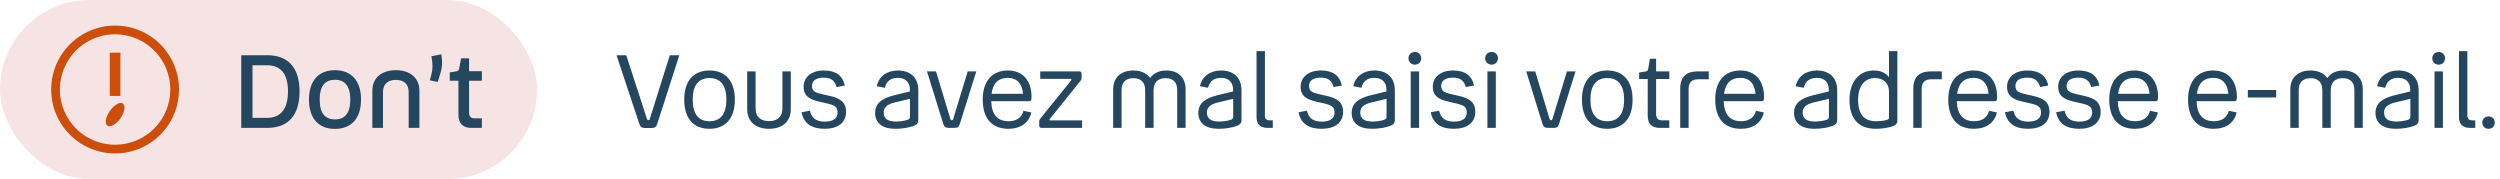
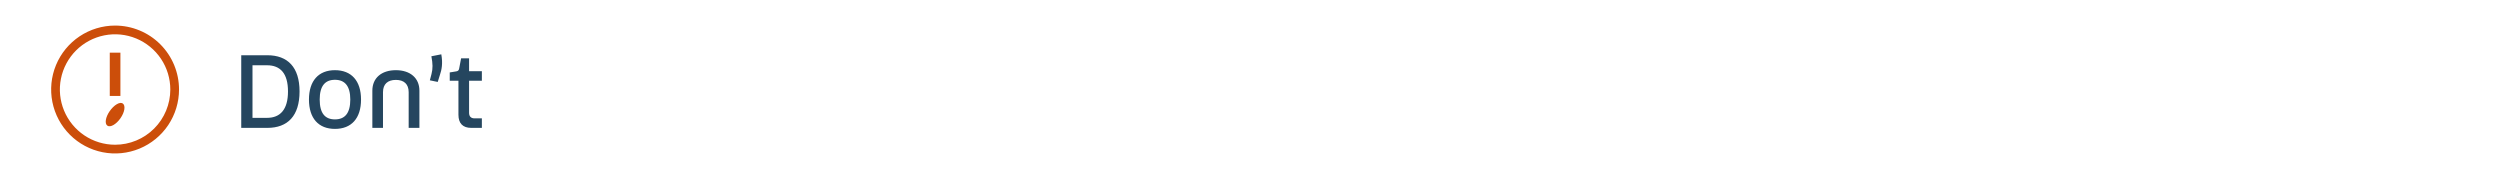
<svg xmlns="http://www.w3.org/2000/svg" width="391" height="28" viewBox="0 0 391 28" fill="none">
-   <rect width="84" height="28" rx="14" fill="#F6E4E4" />
  <path d="M18 4C16.022 4 14.089 4.586 12.444 5.685C10.8 6.784 9.518 8.346 8.761 10.173C8.004 12 7.806 14.011 8.192 15.951C8.578 17.891 9.53 19.672 10.929 21.071C12.328 22.47 14.109 23.422 16.049 23.808C17.989 24.194 20 23.996 21.827 23.239C23.654 22.482 25.216 21.2 26.315 19.556C27.413 17.911 28 15.978 28 14C28 11.348 26.946 8.804 25.071 6.929C23.196 5.054 20.652 4 18 4ZM18 22.636C16.292 22.636 14.622 22.13 13.202 21.181C11.782 20.232 10.675 18.883 10.021 17.305C9.367 15.727 9.196 13.99 9.53 12.315C9.863 10.64 10.685 9.101 11.893 7.893C13.101 6.685 14.64 5.863 16.315 5.53C17.99 5.196 19.727 5.367 21.305 6.021C22.883 6.675 24.232 7.782 25.181 9.202C26.13 10.622 26.636 12.292 26.636 14C26.636 16.291 25.727 18.487 24.107 20.107C22.487 21.727 20.291 22.636 18 22.636Z" fill="#CC4E0A" />
  <path d="M18.832 8.236H17.168V15.005H18.832V8.236Z" fill="#CC4E0A" />
  <path d="M17.154 17.386C16.491 18.346 16.341 19.35 16.8 19.659C17.259 19.968 18.164 19.459 18.836 18.5C19.509 17.541 19.664 16.509 19.204 16.186C18.745 15.864 17.818 16.427 17.154 17.386Z" fill="#CC4E0A" />
  <path d="M37.73 8.64H41.81C44.994 8.64 46.85 10.512 46.85 14.304C46.85 18.128 44.994 20 41.81 20H37.73V8.64ZM41.762 10.208H39.49V18.432H41.762C43.826 18.432 45.042 17.136 45.042 14.304C45.042 11.472 43.842 10.208 41.762 10.208ZM52.385 20.16C49.825 20.16 48.321 18.512 48.321 15.568C48.321 12.64 49.825 10.976 52.385 10.976C54.961 10.976 56.465 12.64 56.465 15.568C56.465 18.512 54.961 20.16 52.385 20.16ZM52.385 18.672C53.937 18.672 54.785 17.712 54.785 15.568C54.785 13.456 53.937 12.48 52.385 12.48C50.833 12.48 50.001 13.456 50.001 15.568C50.001 17.712 50.833 18.672 52.385 18.672ZM61.916 12.496C60.636 12.496 59.9 13.152 59.9 14.416V20H58.236V14.176C58.236 12.208 59.66 10.976 61.916 10.976C64.156 10.976 65.596 12.208 65.596 14.176V20H63.916V14.416C63.916 13.152 63.18 12.496 61.916 12.496ZM67.228 12.56L67.484 11.584C67.708 10.72 67.692 9.968 67.468 8.8L69.02 8.496C69.276 9.92 69.084 10.896 68.796 11.744L68.46 12.816L67.228 12.56ZM73.364 12.624V17.632C73.364 18.208 73.652 18.512 74.228 18.512H75.364V20H73.7C72.388 20 71.7 19.296 71.7 17.952V12.624H70.34V11.328L71.236 11.184C71.604 11.136 71.748 11.056 71.812 10.72L72.116 9.12H73.364V11.136H75.364V12.624H73.364Z" fill="#25465F" />
-   <path d="M96.423 8.64H97.943L101.175 18.56C101.239 18.752 101.271 18.784 101.367 18.784H101.463C101.575 18.784 101.591 18.752 101.639 18.56L104.759 8.64H106.247L102.791 19.376C102.647 19.856 102.423 20.016 101.911 20.016H100.871C100.391 20.016 100.151 19.856 99.991 19.376L96.423 8.64ZM110.962 20.144C108.482 20.144 107.01 18.528 107.01 15.584C107.01 12.656 108.482 11.024 110.962 11.024C113.458 11.024 114.93 12.656 114.93 15.584C114.93 18.528 113.458 20.144 110.962 20.144ZM110.962 18.96C112.658 18.96 113.602 17.888 113.602 15.584C113.602 13.296 112.658 12.208 110.962 12.208C109.282 12.208 108.338 13.296 108.338 15.584C108.338 17.888 109.282 18.96 110.962 18.96ZM120.271 18.944C121.599 18.944 122.367 18.256 122.367 16.976V11.168H123.679V17.104C123.679 19.024 122.351 20.144 120.271 20.144C118.191 20.144 116.863 19.024 116.863 17.104V11.168H118.175V16.976C118.175 18.256 118.959 18.944 120.271 18.944ZM126.996 13.424C126.996 14.32 127.556 14.496 128.74 14.768L129.732 14.992C131.364 15.36 132.324 15.936 132.324 17.504C132.324 19.216 131.012 20.144 128.964 20.144C126.932 20.144 125.7 19.312 125.364 17.552L126.676 17.312C126.9 18.464 127.684 19.024 128.964 19.024C130.292 19.024 130.996 18.544 130.996 17.6C130.996 16.688 130.532 16.448 129.22 16.144L128.164 15.904C126.756 15.584 125.684 15.104 125.684 13.568C125.684 12.048 126.932 11.024 128.836 11.024C130.708 11.024 131.796 11.808 132.132 13.376L130.852 13.616C130.564 12.576 129.94 12.144 128.836 12.144C127.636 12.144 126.996 12.624 126.996 13.424ZM143.622 18.8C143.622 19.264 143.382 19.52 142.838 19.712C142.134 19.952 141.206 20.144 140.038 20.144C137.974 20.144 136.87 19.216 136.87 17.648C136.87 16.144 137.974 15.36 139.862 14.896L142.31 14.304V14.048C142.31 12.848 141.606 12.176 140.438 12.176C139.35 12.176 138.662 12.656 138.39 13.728L137.126 13.488C137.462 11.888 138.79 11.024 140.438 11.024C142.246 11.024 143.622 12.016 143.622 14.128V18.8ZM138.214 17.568C138.214 18.576 138.838 19.008 140.15 19.008C140.774 19.008 141.43 18.896 141.862 18.768C142.166 18.672 142.326 18.56 142.326 18.256V15.456L139.974 16.016C138.902 16.272 138.214 16.704 138.214 17.568ZM144.982 11.168H146.39L148.646 18.624C148.694 18.768 148.726 18.8 148.822 18.8H148.902C148.998 18.8 149.03 18.768 149.078 18.624L151.35 11.168H152.694L150.134 19.328C149.974 19.84 149.782 20 149.27 20H148.374C147.878 20 147.67 19.84 147.51 19.328L144.982 11.168ZM157.746 18.96C158.994 18.96 159.842 18.352 160.066 17.328L161.298 17.584C160.946 19.2 159.618 20.144 157.714 20.144C155.09 20.144 153.698 18.48 153.698 15.568C153.698 12.656 155.202 11.024 157.634 11.024C159.986 11.024 161.33 12.656 161.33 15.12C161.33 15.632 161.282 15.824 160.978 15.824H155.026C155.106 17.984 156.05 18.96 157.746 18.96ZM157.634 12.176C156.242 12.176 155.314 12.912 155.074 14.672H160.002C159.858 13.024 159.01 12.176 157.634 12.176ZM162.871 20C162.647 20 162.535 19.872 162.535 19.648V18.944C162.535 18.816 162.551 18.768 162.711 18.544L167.463 12.656C167.543 12.544 167.575 12.512 167.575 12.448C167.575 12.384 167.543 12.336 167.463 12.336H162.695V11.168H168.807C169.047 11.168 169.159 11.296 169.159 11.52V12.272C169.159 12.416 169.063 12.528 168.935 12.704L164.279 18.496C164.183 18.608 164.135 18.64 164.135 18.72C164.135 18.8 164.183 18.832 164.279 18.832H169.239V20H162.871ZM177.283 12.224C176.099 12.224 175.411 12.848 175.411 14.064V20H174.099V13.952C174.099 12.144 175.299 11.024 177.267 11.024C178.435 11.024 179.347 11.456 179.891 12.208C180.403 11.456 181.283 11.024 182.403 11.024C184.259 11.024 185.427 12.144 185.427 13.952V20H184.115V14.064C184.115 12.848 183.459 12.224 182.275 12.224C181.107 12.224 180.419 12.88 180.419 14.112V20H179.107V14.112C179.107 12.88 178.435 12.224 177.283 12.224ZM194.168 18.8C194.168 19.264 193.928 19.52 193.384 19.712C192.68 19.952 191.752 20.144 190.584 20.144C188.52 20.144 187.416 19.216 187.416 17.648C187.416 16.144 188.52 15.36 190.408 14.896L192.856 14.304V14.048C192.856 12.848 192.152 12.176 190.984 12.176C189.896 12.176 189.208 12.656 188.936 13.728L187.672 13.488C188.008 11.888 189.336 11.024 190.984 11.024C192.792 11.024 194.168 12.016 194.168 14.128V18.8ZM188.76 17.568C188.76 18.576 189.384 19.008 190.696 19.008C191.32 19.008 191.976 18.896 192.408 18.768C192.712 18.672 192.872 18.56 192.872 18.256V15.456L190.52 16.016C189.448 16.272 188.76 16.704 188.76 17.568ZM198.216 20C197.144 20 196.52 19.44 196.52 18.304V8H197.832V18.096C197.832 18.56 198.088 18.816 198.552 18.816H199.064V20H198.216ZM204.73 13.424C204.73 14.32 205.29 14.496 206.474 14.768L207.466 14.992C209.098 15.36 210.058 15.936 210.058 17.504C210.058 19.216 208.746 20.144 206.698 20.144C204.666 20.144 203.434 19.312 203.098 17.552L204.41 17.312C204.634 18.464 205.418 19.024 206.698 19.024C208.026 19.024 208.73 18.544 208.73 17.6C208.73 16.688 208.266 16.448 206.954 16.144L205.898 15.904C204.49 15.584 203.418 15.104 203.418 13.568C203.418 12.048 204.666 11.024 206.57 11.024C208.442 11.024 209.53 11.808 209.866 13.376L208.586 13.616C208.298 12.576 207.674 12.144 206.57 12.144C205.37 12.144 204.73 12.624 204.73 13.424ZM218.153 18.8C218.153 19.264 217.913 19.52 217.369 19.712C216.665 19.952 215.737 20.144 214.569 20.144C212.505 20.144 211.401 19.216 211.401 17.648C211.401 16.144 212.505 15.36 214.393 14.896L216.841 14.304V14.048C216.841 12.848 216.137 12.176 214.969 12.176C213.881 12.176 213.193 12.656 212.921 13.728L211.657 13.488C211.993 11.888 213.321 11.024 214.969 11.024C216.777 11.024 218.153 12.016 218.153 14.128V18.8ZM212.745 17.568C212.745 18.576 213.369 19.008 214.681 19.008C215.305 19.008 215.961 18.896 216.393 18.768C216.697 18.672 216.857 18.56 216.857 18.256V15.456L214.505 16.016C213.433 16.272 212.745 16.704 212.745 17.568ZM221.289 10.112C220.713 10.112 220.281 9.68 220.281 9.12C220.281 8.544 220.713 8.128 221.289 8.128C221.849 8.128 222.281 8.544 222.281 9.12C222.281 9.68 221.849 10.112 221.289 10.112ZM220.633 11.168H221.945V20H220.633V11.168ZM225.402 13.424C225.402 14.32 225.962 14.496 227.146 14.768L228.138 14.992C229.77 15.36 230.73 15.936 230.73 17.504C230.73 19.216 229.418 20.144 227.37 20.144C225.338 20.144 224.106 19.312 223.77 17.552L225.082 17.312C225.306 18.464 226.09 19.024 227.37 19.024C228.698 19.024 229.402 18.544 229.402 17.6C229.402 16.688 228.938 16.448 227.626 16.144L226.57 15.904C225.162 15.584 224.09 15.104 224.09 13.568C224.09 12.048 225.338 11.024 227.242 11.024C229.114 11.024 230.202 11.808 230.538 13.376L229.258 13.616C228.97 12.576 228.346 12.144 227.242 12.144C226.042 12.144 225.402 12.624 225.402 13.424ZM233.289 10.112C232.713 10.112 232.281 9.68 232.281 9.12C232.281 8.544 232.713 8.128 233.289 8.128C233.849 8.128 234.281 8.544 234.281 9.12C234.281 9.68 233.849 10.112 233.289 10.112ZM232.633 11.168H233.945V20H232.633V11.168ZM238.701 11.168H240.109L242.365 18.624C242.413 18.768 242.445 18.8 242.541 18.8H242.621C242.717 18.8 242.749 18.768 242.797 18.624L245.069 11.168H246.413L243.853 19.328C243.693 19.84 243.501 20 242.989 20H242.093C241.597 20 241.389 19.84 241.229 19.328L238.701 11.168ZM251.368 20.144C248.888 20.144 247.416 18.528 247.416 15.584C247.416 12.656 248.888 11.024 251.368 11.024C253.864 11.024 255.336 12.656 255.336 15.584C255.336 18.528 253.864 20.144 251.368 20.144ZM251.368 18.96C253.064 18.96 254.008 17.888 254.008 15.584C254.008 13.296 253.064 12.208 251.368 12.208C249.688 12.208 248.744 13.296 248.744 15.584C248.744 17.888 249.688 18.96 251.368 18.96ZM259.014 12.352V17.872C259.014 18.48 259.318 18.816 259.926 18.816H261.078V20H259.542C258.326 20 257.702 19.344 257.702 18.096V12.352H256.358V11.344L257.254 11.2C257.59 11.152 257.718 11.072 257.782 10.768L258.038 9.184H259.014V11.168H261.078V12.352H259.014ZM267.251 11.168V12.4H265.555C264.611 12.4 264.099 12.912 264.099 13.872V20H262.787V13.824C262.787 12.032 263.763 11.168 265.459 11.168H267.251ZM272.308 18.96C273.556 18.96 274.404 18.352 274.628 17.328L275.86 17.584C275.508 19.2 274.18 20.144 272.276 20.144C269.652 20.144 268.26 18.48 268.26 15.568C268.26 12.656 269.764 11.024 272.196 11.024C274.548 11.024 275.892 12.656 275.892 15.12C275.892 15.632 275.844 15.824 275.54 15.824H269.588C269.668 17.984 270.612 18.96 272.308 18.96ZM272.196 12.176C270.804 12.176 269.876 12.912 269.636 14.672H274.564C274.42 13.024 273.572 12.176 272.196 12.176ZM287.34 18.8C287.34 19.264 287.1 19.52 286.556 19.712C285.852 19.952 284.924 20.144 283.756 20.144C281.692 20.144 280.588 19.216 280.588 17.648C280.588 16.144 281.692 15.36 283.58 14.896L286.028 14.304V14.048C286.028 12.848 285.324 12.176 284.156 12.176C283.068 12.176 282.38 12.656 282.108 13.728L280.844 13.488C281.18 11.888 282.508 11.024 284.156 11.024C285.964 11.024 287.34 12.016 287.34 14.128V18.8ZM281.932 17.568C281.932 18.576 282.556 19.008 283.868 19.008C284.492 19.008 285.148 18.896 285.58 18.768C285.884 18.672 286.044 18.56 286.044 18.256V15.456L283.692 16.016C282.62 16.272 281.932 16.704 281.932 17.568ZM296.076 19.712C295.308 20.032 294.124 20.144 293.388 20.144C290.828 20.144 289.26 18.736 289.26 15.6C289.26 12.848 290.732 11.024 293.084 11.024C294.14 11.024 294.94 11.408 295.436 12.08V8H296.748V18.848C296.748 19.392 296.476 19.552 296.076 19.712ZM290.604 15.584C290.604 17.92 291.564 18.96 293.42 18.96C294.188 18.96 294.716 18.864 295.036 18.768C295.372 18.672 295.436 18.624 295.436 18.352V14.32C295.436 13.024 294.588 12.208 293.244 12.208C291.564 12.208 290.604 13.568 290.604 15.584ZM303.704 11.168V12.4H302.008C301.064 12.4 300.552 12.912 300.552 13.872V20H299.24V13.824C299.24 12.032 300.216 11.168 301.912 11.168H303.704ZM308.761 18.96C310.009 18.96 310.857 18.352 311.081 17.328L312.313 17.584C311.961 19.2 310.633 20.144 308.729 20.144C306.105 20.144 304.713 18.48 304.713 15.568C304.713 12.656 306.217 11.024 308.649 11.024C311.001 11.024 312.345 12.656 312.345 15.12C312.345 15.632 312.297 15.824 311.993 15.824H306.041C306.121 17.984 307.065 18.96 308.761 18.96ZM308.649 12.176C307.257 12.176 306.329 12.912 306.089 14.672H311.017C310.873 13.024 310.025 12.176 308.649 12.176ZM315.214 13.424C315.214 14.32 315.774 14.496 316.958 14.768L317.95 14.992C319.582 15.36 320.542 15.936 320.542 17.504C320.542 19.216 319.23 20.144 317.182 20.144C315.15 20.144 313.918 19.312 313.582 17.552L314.894 17.312C315.118 18.464 315.902 19.024 317.182 19.024C318.51 19.024 319.214 18.544 319.214 17.6C319.214 16.688 318.75 16.448 317.438 16.144L316.382 15.904C314.974 15.584 313.902 15.104 313.902 13.568C313.902 12.048 315.15 11.024 317.054 11.024C318.926 11.024 320.014 11.808 320.35 13.376L319.07 13.616C318.782 12.576 318.158 12.144 317.054 12.144C315.854 12.144 315.214 12.624 315.214 13.424ZM323.214 13.424C323.214 14.32 323.774 14.496 324.958 14.768L325.95 14.992C327.582 15.36 328.542 15.936 328.542 17.504C328.542 19.216 327.23 20.144 325.182 20.144C323.15 20.144 321.918 19.312 321.582 17.552L322.894 17.312C323.118 18.464 323.902 19.024 325.182 19.024C326.51 19.024 327.214 18.544 327.214 17.6C327.214 16.688 326.75 16.448 325.438 16.144L324.382 15.904C322.974 15.584 321.902 15.104 321.902 13.568C321.902 12.048 323.15 11.024 325.054 11.024C326.926 11.024 328.014 11.808 328.35 13.376L327.07 13.616C326.782 12.576 326.158 12.144 325.054 12.144C323.854 12.144 323.214 12.624 323.214 13.424ZM333.933 18.96C335.181 18.96 336.029 18.352 336.253 17.328L337.485 17.584C337.133 19.2 335.805 20.144 333.901 20.144C331.277 20.144 329.885 18.48 329.885 15.568C329.885 12.656 331.389 11.024 333.821 11.024C336.173 11.024 337.517 12.656 337.517 15.12C337.517 15.632 337.469 15.824 337.165 15.824H331.213C331.293 17.984 332.237 18.96 333.933 18.96ZM333.821 12.176C332.429 12.176 331.501 12.912 331.261 14.672H336.189C336.045 13.024 335.197 12.176 333.821 12.176ZM346.261 18.96C347.509 18.96 348.357 18.352 348.581 17.328L349.813 17.584C349.461 19.2 348.133 20.144 346.229 20.144C343.605 20.144 342.213 18.48 342.213 15.568C342.213 12.656 343.717 11.024 346.149 11.024C348.501 11.024 349.845 12.656 349.845 15.12C349.845 15.632 349.797 15.824 349.493 15.824H343.541C343.621 17.984 344.565 18.96 346.261 18.96ZM346.149 12.176C344.757 12.176 343.829 12.912 343.589 14.672H348.517C348.373 13.024 347.525 12.176 346.149 12.176ZM351.562 15.248V14.08H355.994V15.248H351.562ZM361.392 12.224C360.208 12.224 359.52 12.848 359.52 14.064V20H358.208V13.952C358.208 12.144 359.408 11.024 361.376 11.024C362.544 11.024 363.456 11.456 364 12.208C364.512 11.456 365.392 11.024 366.512 11.024C368.368 11.024 369.536 12.144 369.536 13.952V20H368.224V14.064C368.224 12.848 367.568 12.224 366.384 12.224C365.216 12.224 364.528 12.88 364.528 14.112V20H363.216V14.112C363.216 12.88 362.544 12.224 361.392 12.224ZM378.278 18.8C378.278 19.264 378.038 19.52 377.494 19.712C376.79 19.952 375.862 20.144 374.694 20.144C372.63 20.144 371.526 19.216 371.526 17.648C371.526 16.144 372.63 15.36 374.518 14.896L376.966 14.304V14.048C376.966 12.848 376.262 12.176 375.094 12.176C374.006 12.176 373.318 12.656 373.046 13.728L371.782 13.488C372.118 11.888 373.446 11.024 375.094 11.024C376.902 11.024 378.278 12.016 378.278 14.128V18.8ZM372.87 17.568C372.87 18.576 373.494 19.008 374.806 19.008C375.43 19.008 376.086 18.896 376.518 18.768C376.822 18.672 376.982 18.56 376.982 18.256V15.456L374.63 16.016C373.558 16.272 372.87 16.704 372.87 17.568ZM381.414 10.112C380.838 10.112 380.406 9.68 380.406 9.12C380.406 8.544 380.838 8.128 381.414 8.128C381.974 8.128 382.406 8.544 382.406 9.12C382.406 9.68 381.974 10.112 381.414 10.112ZM380.758 11.168H382.07V20H380.758V11.168ZM386.279 20C385.207 20 384.583 19.44 384.583 18.304V8H385.895V18.096C385.895 18.56 386.151 18.816 386.615 18.816H387.127V20H386.279ZM389.205 20.144C388.645 20.144 388.229 19.728 388.229 19.184C388.229 18.608 388.645 18.208 389.205 18.208C389.781 18.208 390.181 18.608 390.181 19.184C390.181 19.728 389.781 20.144 389.205 20.144Z" fill="#25465F" />
</svg>